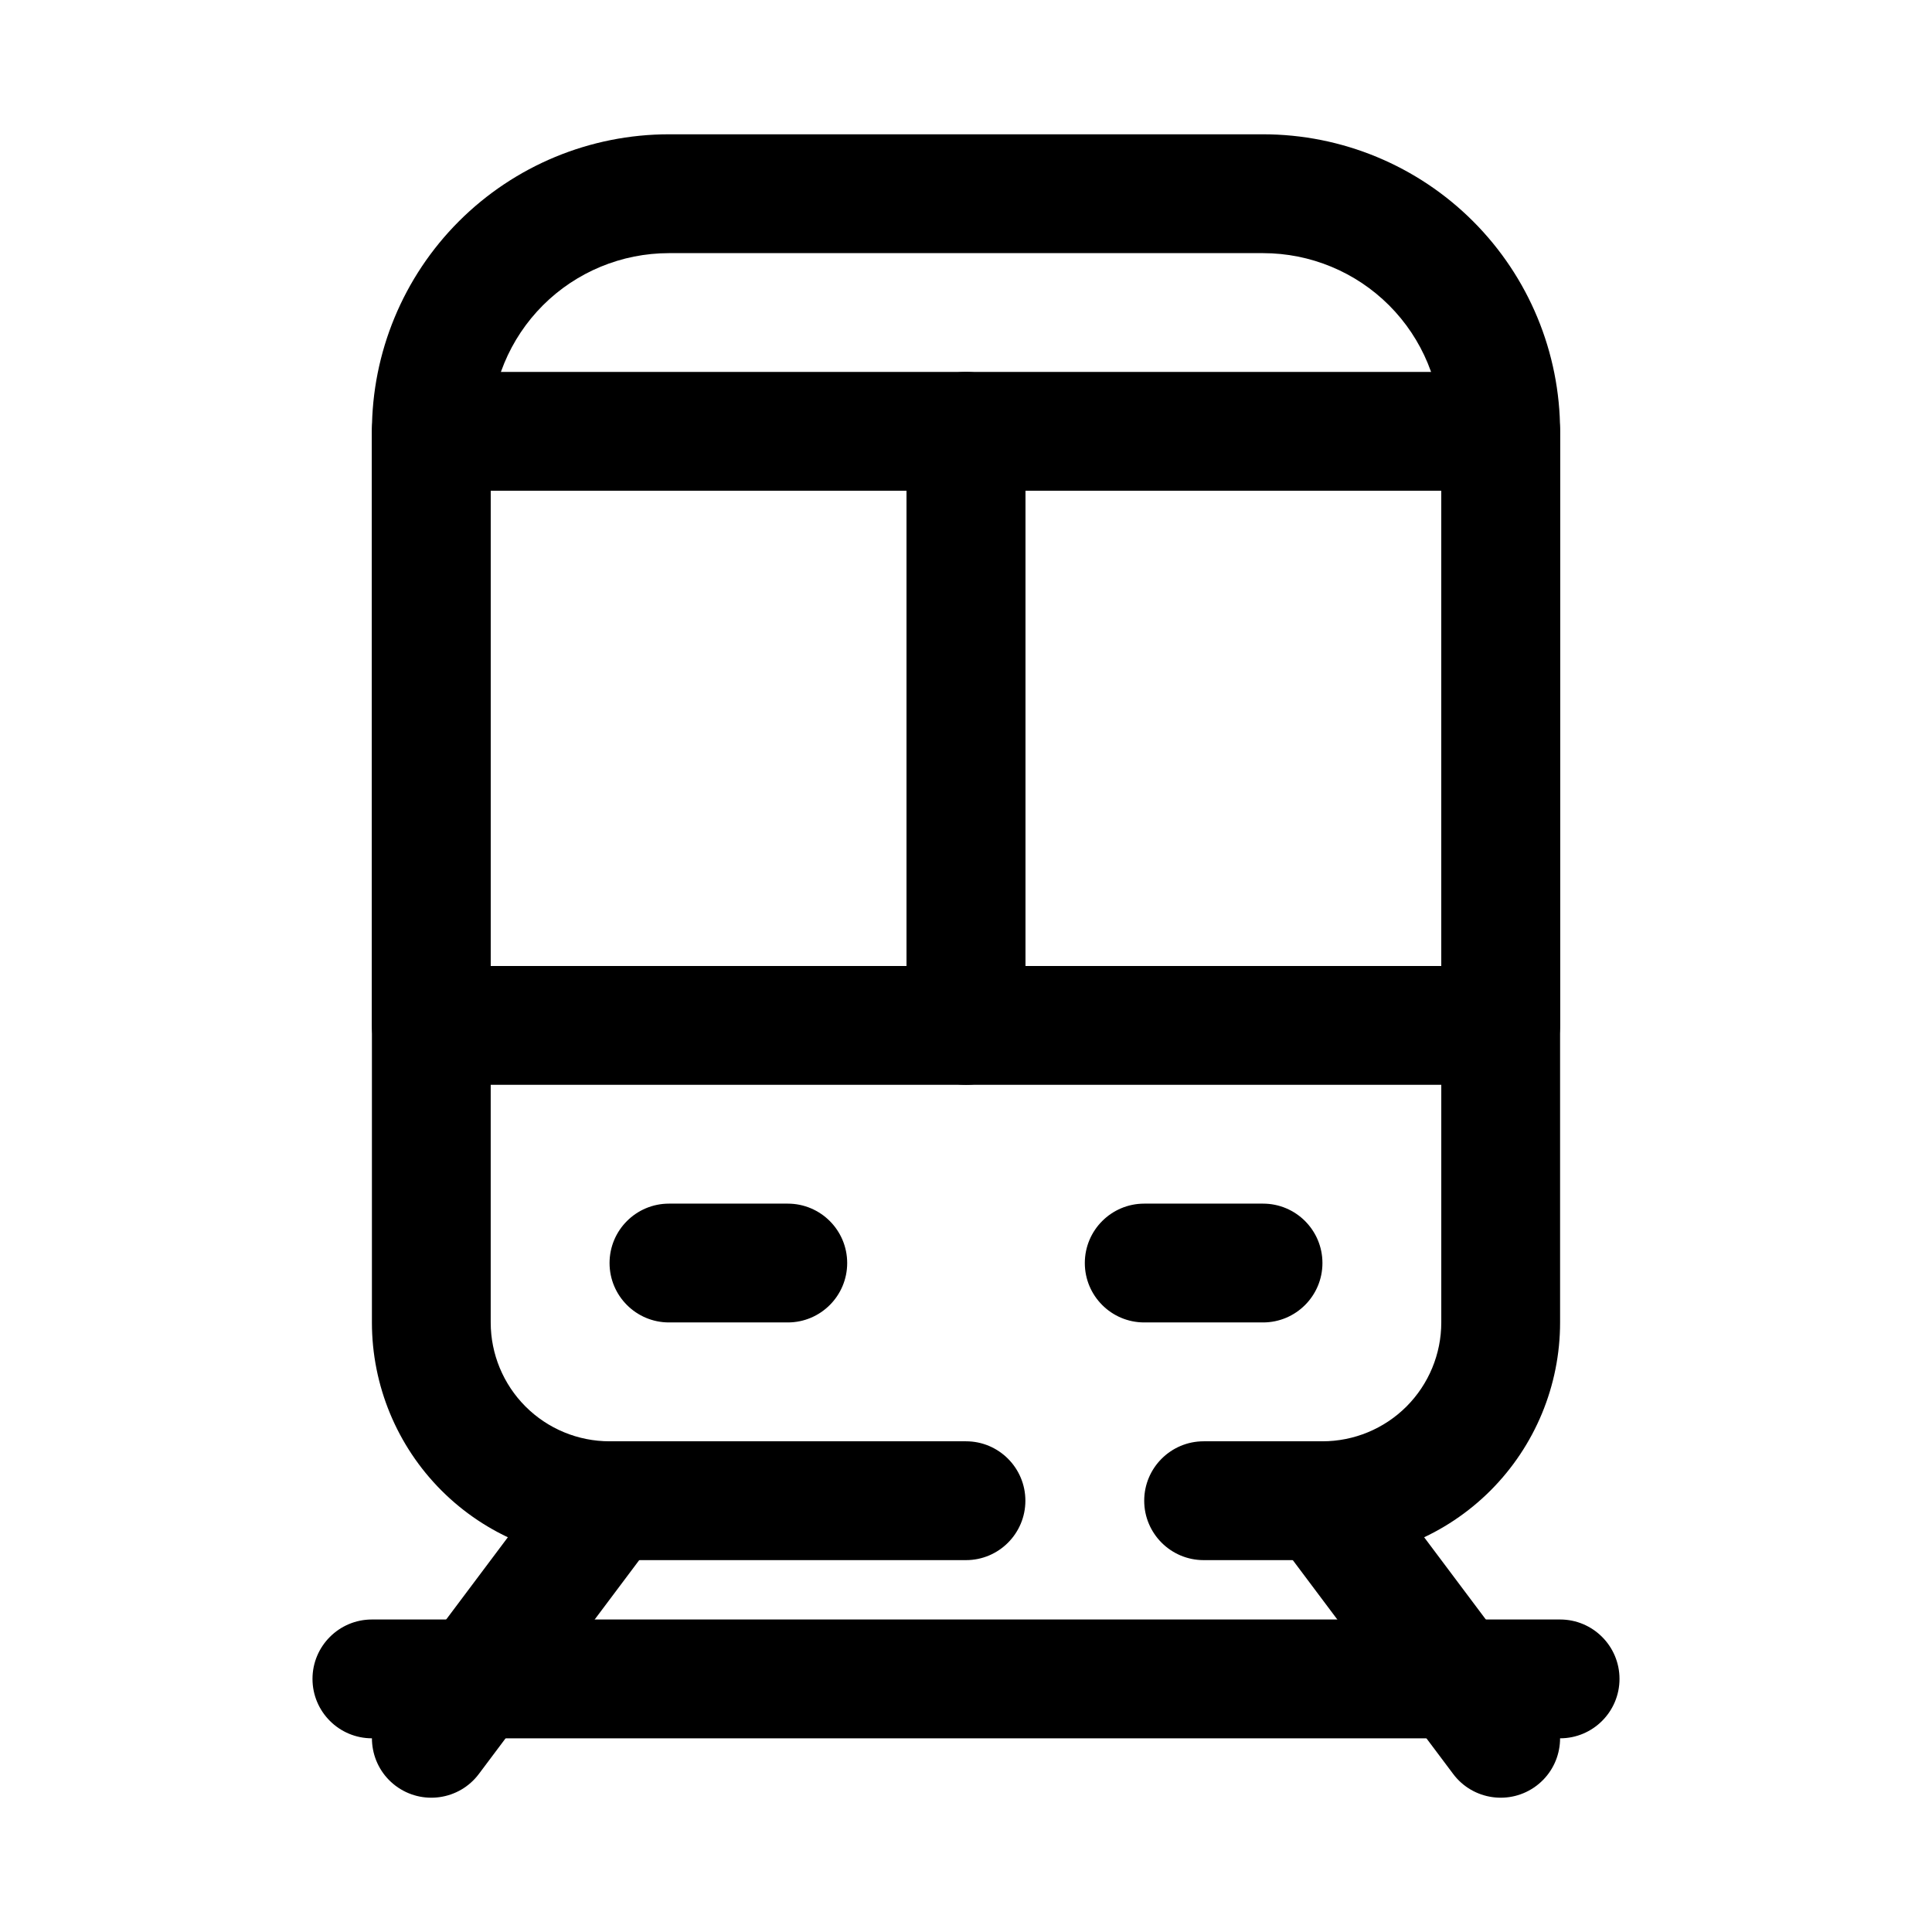
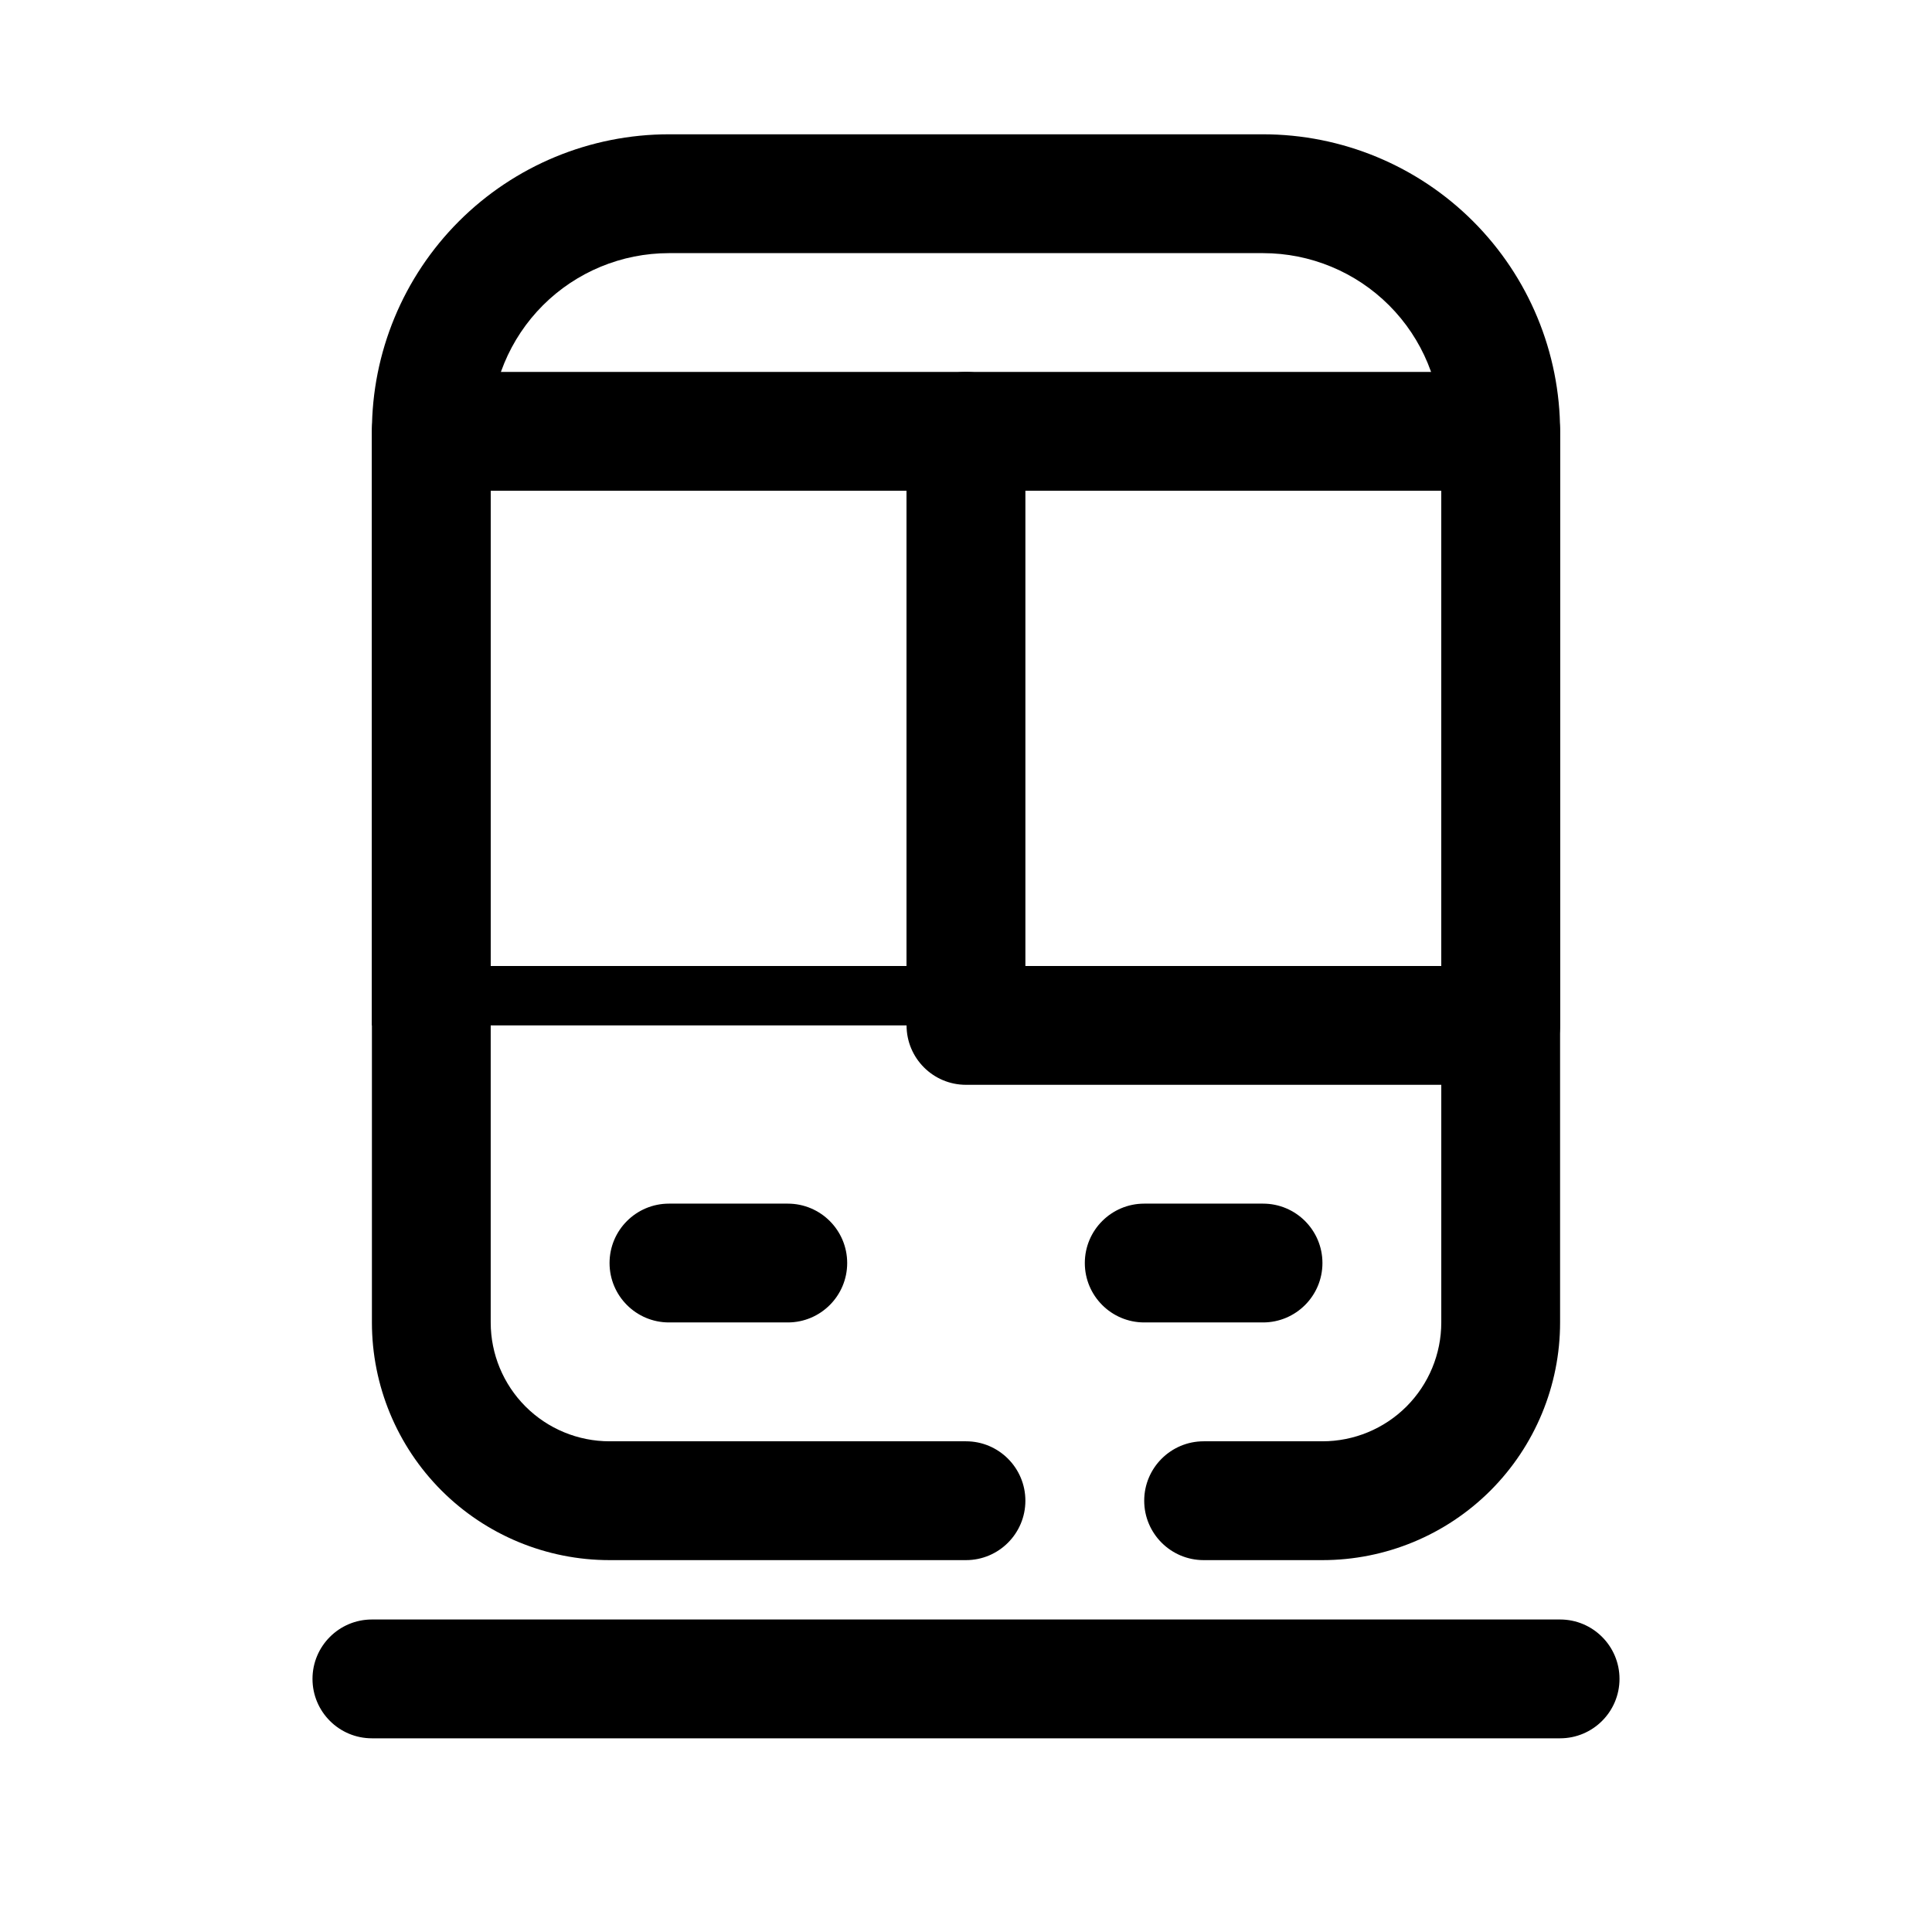
<svg xmlns="http://www.w3.org/2000/svg" fill="#000000" width="800px" height="800px" version="1.1" viewBox="144 144 512 512">
  <g fill-rule="evenodd">
    <path d="m462.98 557.45h31.488c16.699 0 32.719-6.633 44.531-18.445 11.805-11.812 18.441-27.836 18.441-44.531v-236.16c0-20.879-8.289-40.898-23.055-55.668-14.762-14.758-34.785-23.055-55.664-23.055h-157.44c-20.883 0-40.906 8.297-55.668 23.055-14.762 14.77-23.051 34.789-23.051 55.668v236.16c0 16.695 6.633 32.719 18.438 44.531 11.812 11.812 27.832 18.445 44.531 18.445h94.469c8.688 0 15.738-7.059 15.738-15.746s-7.051-15.746-15.738-15.746h-94.469c-8.348 0-16.359-3.312-22.266-9.219-5.898-5.906-9.223-13.918-9.223-22.266v-236.16c0-12.531 4.981-24.539 13.836-33.402 8.863-8.855 20.875-13.828 33.402-13.828h157.44c12.527 0 24.539 4.973 33.398 13.828 8.859 8.863 13.836 20.871 13.836 33.402v236.16c0 8.348-3.324 16.359-9.223 22.266-5.906 5.906-13.918 9.219-22.266 9.219h-31.488c-8.688 0-15.75 7.059-15.75 15.746s7.062 15.746 15.75 15.746z" />
-     <path d="m481.87 551.14 47.234 62.977c5.211 6.953 15.09 8.359 22.039 3.148 6.953-5.211 8.359-15.09 3.148-22.039l-47.23-62.977c-5.211-6.953-15.09-8.363-22.043-3.148-6.949 5.211-8.359 15.09-3.148 22.039z" />
-     <path d="m292.94 532.25-47.23 62.977c-5.211 6.949-3.801 16.828 3.148 22.039 6.953 5.211 16.832 3.805 22.043-3.148l47.23-62.977c5.211-6.949 3.805-16.828-3.148-22.039-6.949-5.215-16.832-3.805-22.043 3.148z" />
    <path d="m242.56 604.67h314.88c8.691 0 15.746-7.055 15.746-15.746 0-8.688-7.055-15.742-15.746-15.742h-314.88c-8.691 0-15.746 7.055-15.746 15.742 0 8.691 7.055 15.746 15.746 15.746z" />
    <path d="m321.28 494.46h31.488c8.691 0 15.746-7.051 15.746-15.742s-7.055-15.742-15.746-15.742h-31.488c-8.691 0-15.742 7.051-15.742 15.742s7.051 15.742 15.742 15.742z" />
    <path d="m447.23 494.46h31.488c8.691 0 15.742-7.051 15.742-15.742s-7.051-15.742-15.742-15.742h-31.488c-8.691 0-15.742 7.051-15.742 15.742s7.051 15.742 15.742 15.742z" />
-     <path d="m415.74 258.3c0-8.695-7.047-15.742-15.742-15.742h-141.7c-8.695 0-15.742 7.047-15.742 15.742v157.44c0 8.695 7.047 15.746 15.742 15.746h141.7c8.695 0 15.742-7.051 15.742-15.746zm-141.7 15.746v125.95h110.21v-125.95z" />
+     <path d="m415.74 258.3c0-8.695-7.047-15.742-15.742-15.742h-141.7c-8.695 0-15.742 7.047-15.742 15.742v157.44h141.7c8.695 0 15.742-7.051 15.742-15.746zm-141.7 15.746v125.95h110.21v-125.95z" />
    <path d="m557.44 258.3c0-8.695-7.051-15.742-15.746-15.742h-141.7c-8.695 0-15.746 7.047-15.746 15.742v157.44c0 8.695 7.051 15.746 15.746 15.746h141.7c8.695 0 15.746-7.051 15.746-15.746zm-141.7 15.746v125.95h110.21v-125.95z" />
  </g>
</svg>